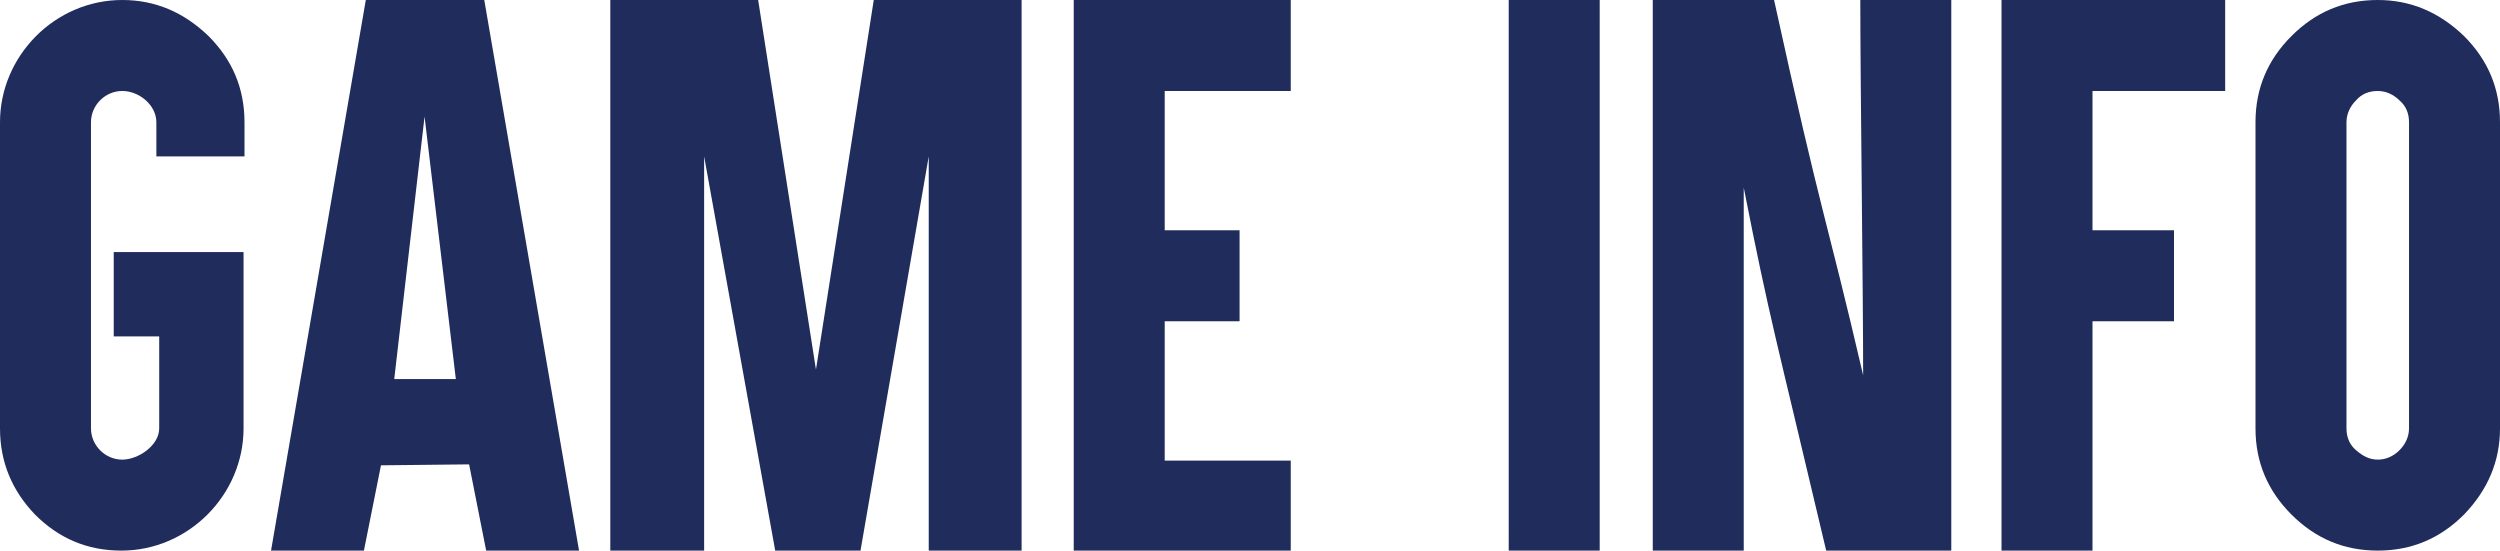
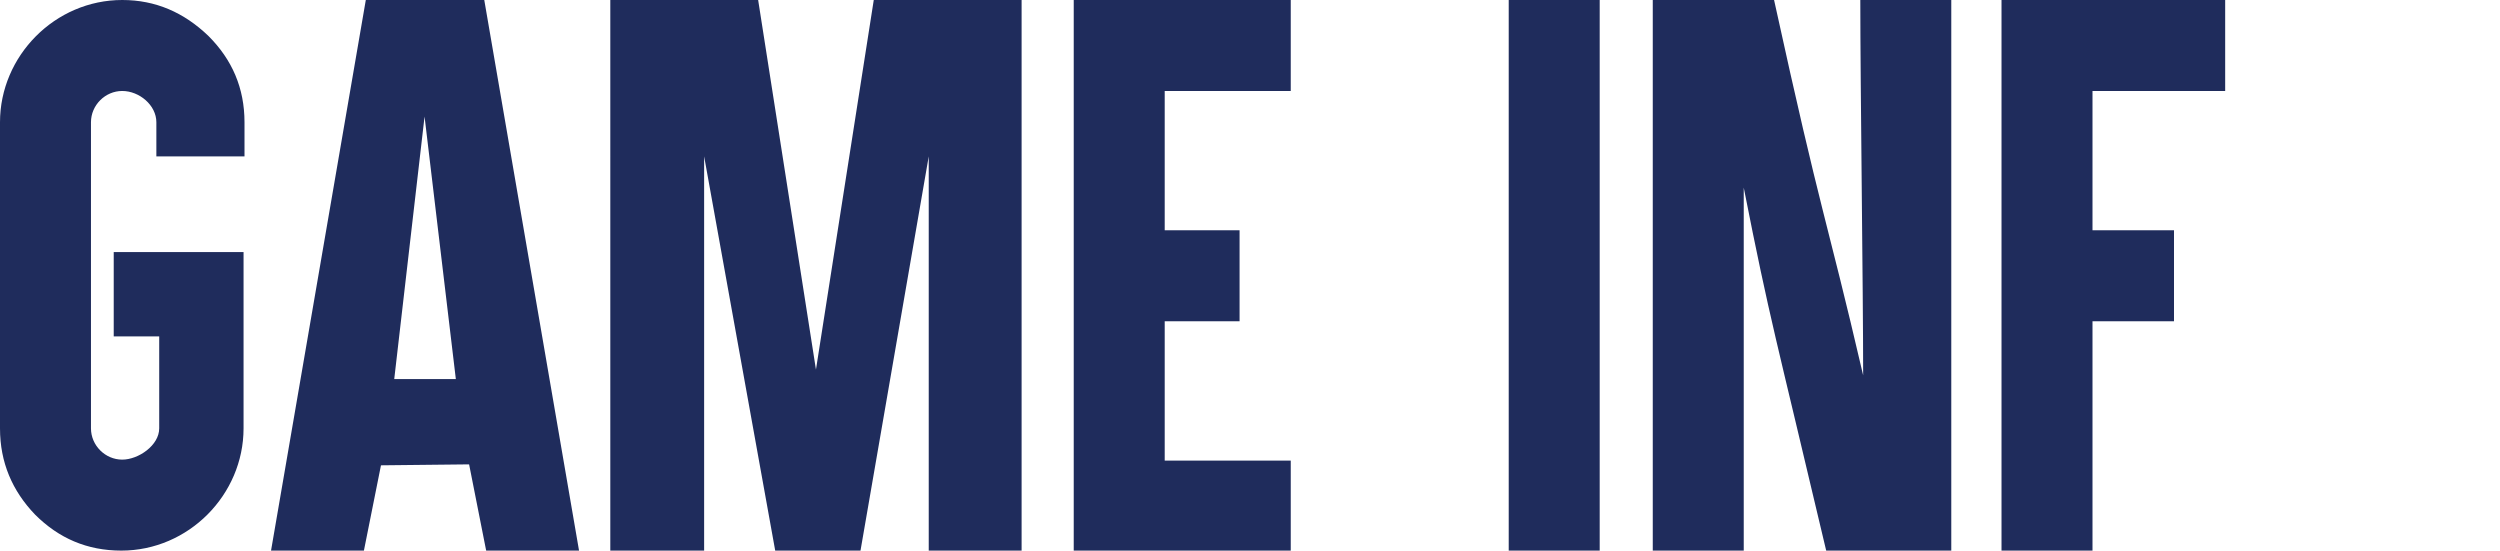
<svg xmlns="http://www.w3.org/2000/svg" version="1.1" id="レイヤー_1" x="0px" y="0px" width="263.8px" height="58.1px" viewBox="0 0 263.8 58.1" style="enable-background:new 0 0 263.8 58.1;" xml:space="preserve">
  <style type="text/css">
	.st0{fill:#1F2C5C;}
</style>
  <g>
    <path class="st0" d="M12.9,0c3.5,0,6.5,1.3,9.1,3.8c2.5,2.5,3.8,5.5,3.8,9.1v3.6h-9.3v-3.6c0-1.8-1.8-3.3-3.6-3.3s-3.3,1.5-3.3,3.3   v32.3c0,1.8,1.5,3.3,3.3,3.3c1.7,0,3.9-1.5,3.9-3.3v-9.7H12v-8.9h13.7v18.6c0,7-5.8,12.9-12.9,12.9c-3.6,0-6.6-1.3-9.1-3.8   C1.3,51.8,0,48.8,0,45.2V12.9C0,5.9,5.8,0,12.9,0z" />
    <path class="st0" d="M40.2,49.1c-0.6,3-1.2,6-1.8,9h-9.8L38.6,0h12.5l10,58.1h-9.8c-0.6-3-1.2-6.1-1.8-9.1L40.2,49.1L40.2,49.1z    M44.8,12.3L41.6,40h6.5L44.8,12.3z" />
    <path class="st0" d="M64.4,0H80l6.1,39l6.1-39h15.6v58.1H98V16.5l-7.2,41.6h-9l-7.5-41.6v41.6c0.8,0-7,0-9.9,0V0z" />
    <path class="st0" d="M134.1,0h2.1v2.1v5.4v2.1h-2.1h-11.2v14.7h5.8h2.1v2.1v5.4v2.1h-2.1h-5.8v14.7h11.2h2.1v2.1V56v2.1h-2.1h-18.7   h-2.1V56V2.1V0h2.1H134.1z" />
    <path class="st0" d="M166.7,0h2.1v2.1V56v2.1h-2.1h-5.4h-2.1V56V2.1V0h2.1H166.7z" />
    <path class="st0" d="M174.4,0h12.8c5.1,23.3,5.4,22.4,9.4,39.6c0-9-0.3-30.6-0.3-39.6h9.6v58.1h-13.2c-5.4-22.9-5.9-24.1-8.7-38.3   v38.3h-9.6V0z" />
    <path class="st0" d="M232.7,0h2.1v2.1v5.4v2.1h-2.1h-11.9v14.7h6.5h2.1v2.1v5.4v2.1h-2.1h-6.5V56v2.1h-2.1h-5.4h-2.1V56V2.1V0h2.1   H232.7z" />
-     <path class="st0" d="M260,3.8c2.5,2.5,3.8,5.5,3.8,9.1v32.3c0,3.5-1.3,6.5-3.8,9.1c-2.5,2.5-5.5,3.8-9.1,3.8s-6.6-1.3-9.1-3.8   s-3.8-5.5-3.8-9.1V12.9c0-3.6,1.3-6.6,3.8-9.1s5.5-3.8,9.1-3.8C254.4,0,257.4,1.3,260,3.8z M248.6,10.6c-0.6,0.6-1,1.4-1,2.3v32.3   c0,0.9,0.3,1.7,1,2.3s1.4,1,2.3,1c0.8,0,1.6-0.3,2.3-1c0.6-0.6,1-1.4,1-2.3V12.9c0-0.9-0.3-1.7-1-2.3c-0.6-0.6-1.4-1-2.3-1   C250,9.6,249.2,9.9,248.6,10.6z" />
  </g>
</svg>